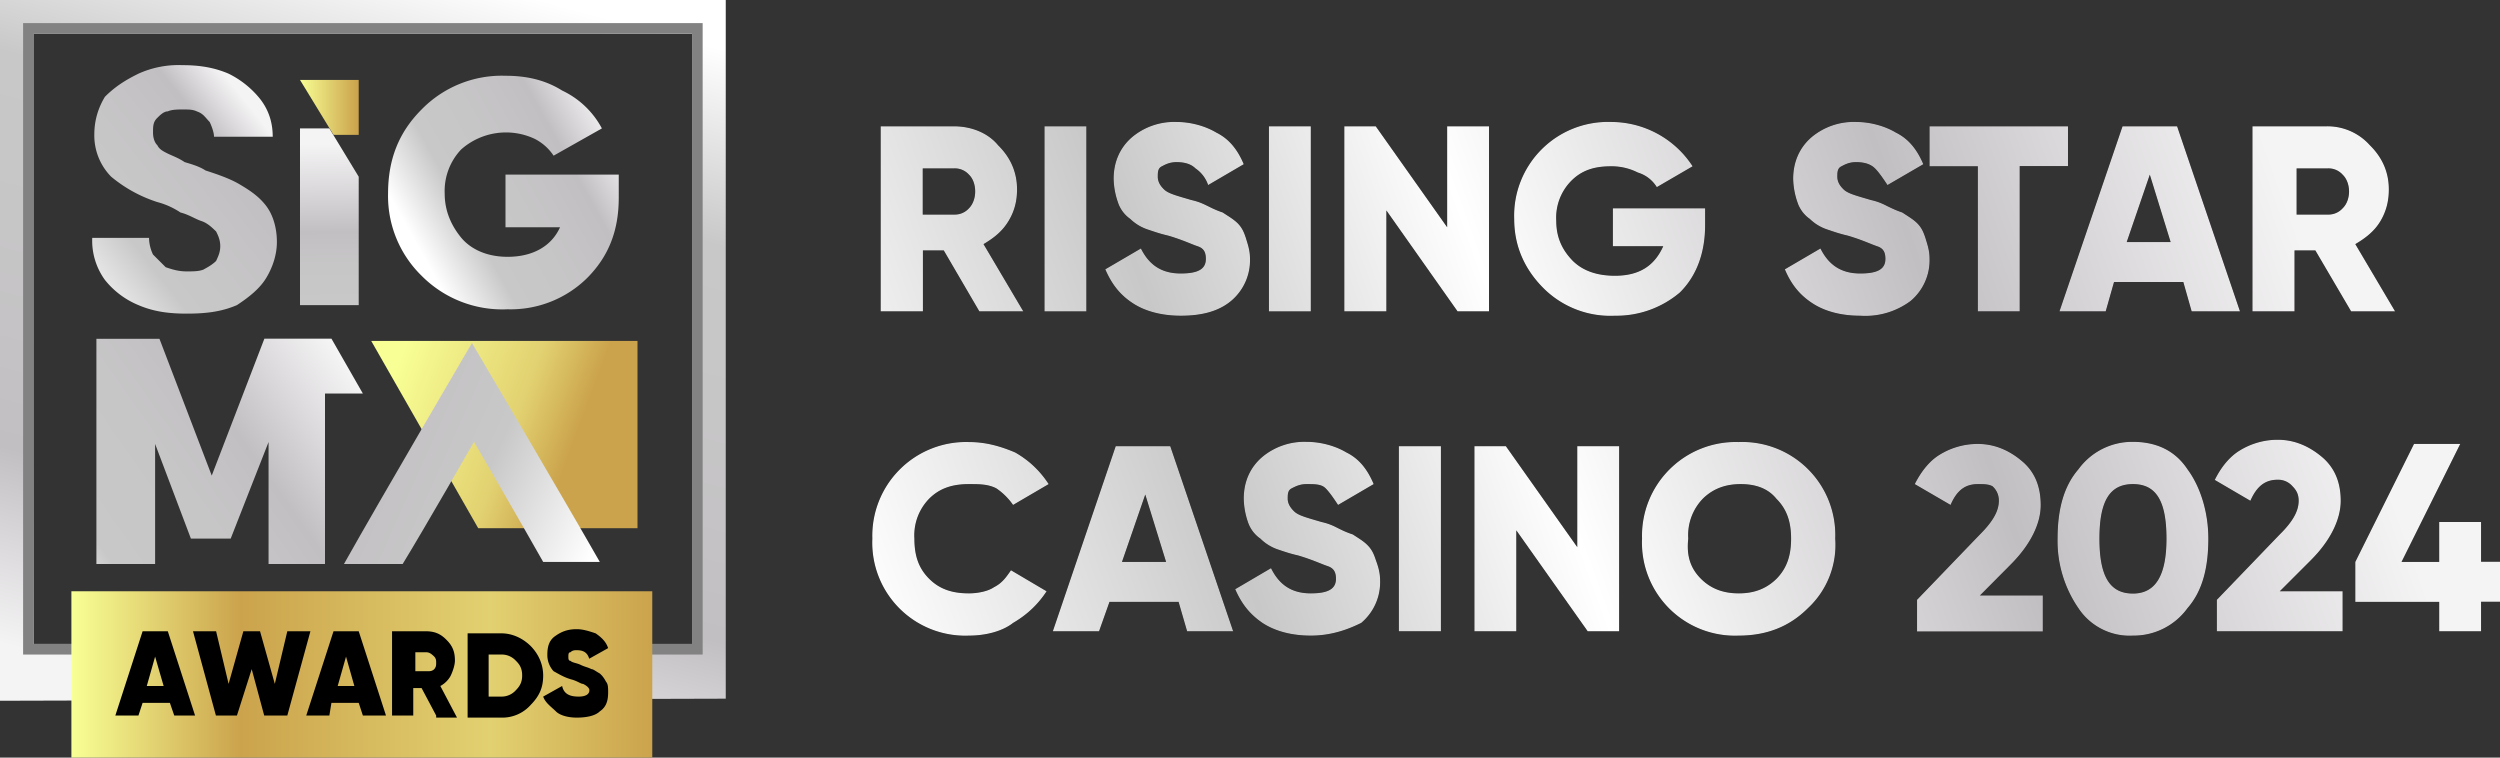
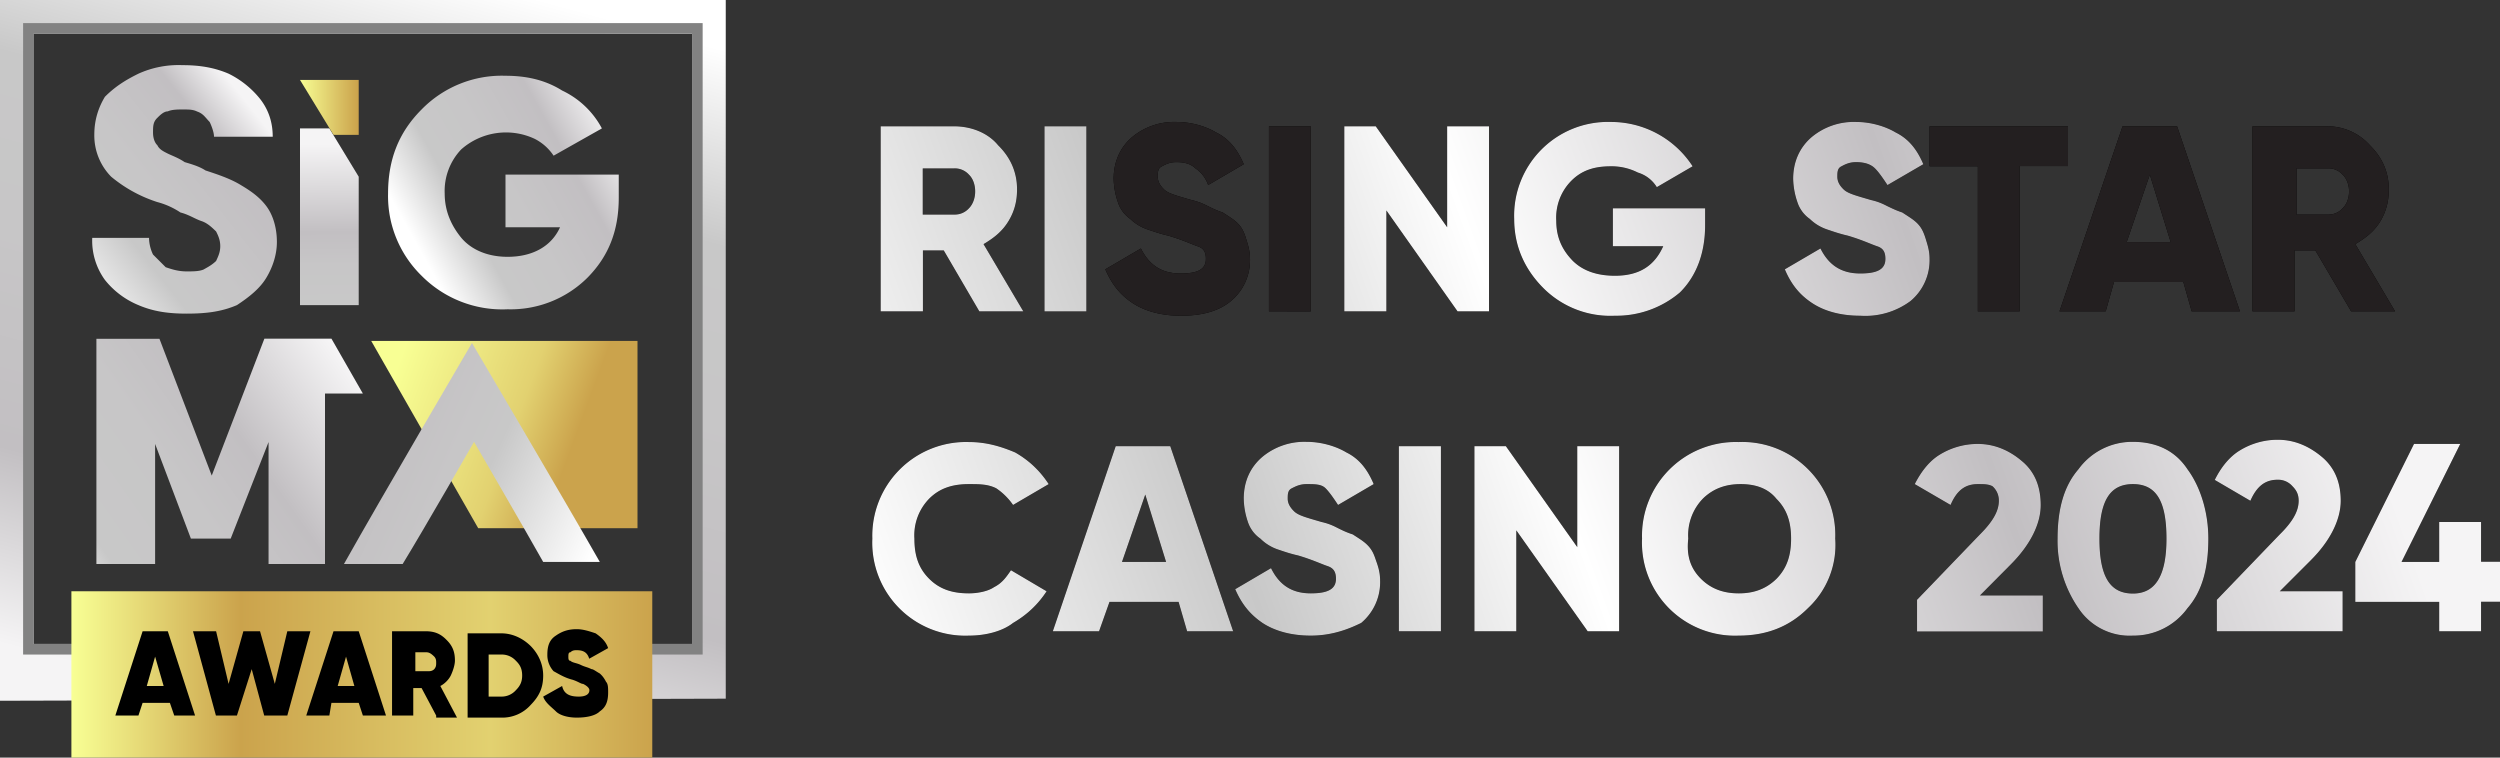
<svg xmlns="http://www.w3.org/2000/svg" viewBox="0 0 132 40" fill="none">
  <rect x="0" y="0" width="132" height="40" fill="#333333" stroke="none" />
  <g clip-path="url(#a)">
    <path d="m19.6 18 5.65 9.89h8.41V18H19.6Z" fill="url(#b)" />
    <path d="M38.32 36.89 0 37V0h38.32v36.89ZM1.77 34h34.77V1.78H1.77V34Z" fill="url(#c)" />
    <path d="M9.86 16.56c-1 0-1.78-.12-2.55-.45a4.4 4.4 0 0 1-1.77-1.33 3.53 3.53 0 0 1-.67-2.22h3c0 .33.1.66.21.88l.67.67c.33.11.66.22 1.1.22.34 0 .67 0 .9-.1.21-.12.43-.23.66-.45.1-.22.22-.45.22-.78s-.11-.56-.22-.78c-.23-.22-.45-.44-.78-.55-.33-.11-.66-.34-1.1-.45a4.09 4.09 0 0 0-1.22-.55 7.3 7.3 0 0 1-2.44-1.34 3.1 3.1 0 0 1-.89-2.22c0-.78.22-1.44.56-2 .55-.55 1.1-.89 1.77-1.22a5.12 5.12 0 0 1 2.32-.45c.89 0 1.67.12 2.44.45a4.9 4.9 0 0 1 1.66 1.33c.44.56.67 1.22.67 2h-3.1c0-.22-.12-.55-.23-.78-.22-.22-.33-.44-.66-.55-.22-.11-.44-.11-.78-.11-.22 0-.55 0-.77.1-.22 0-.44.23-.55.34-.23.22-.23.45-.23.78s.11.56.23.67c.1.22.33.33.55.44.22.11.55.22.89.45.33.1.77.22 1.1.44.67.22 1.33.44 1.88.78.56.33 1 .66 1.33 1.1.34.45.56 1.12.56 1.9 0 .66-.22 1.33-.56 1.89-.33.55-.88 1-1.55 1.44-.77.33-1.55.45-2.65.45Z" fill="url(#d)" />
    <path d="M32.67 9.22v1.22c0 1.78-.56 3.12-1.66 4.23a5.75 5.75 0 0 1-4.21 1.66 6 6 0 0 1-4.54-1.77 5.88 5.88 0 0 1-1.77-4.34c0-1.78.55-3.22 1.77-4.44A5.92 5.92 0 0 1 26.69 4c1.1 0 2.1.22 2.99.78a4.6 4.6 0 0 1 2.1 2l-2.55 1.44a2.62 2.62 0 0 0-1-.89 3.57 3.57 0 0 0-3.88.56 3.19 3.19 0 0 0-.87 2.33c0 .9.33 1.67.88 2.34.56.66 1.44 1 2.44 1 1.33 0 2.32-.56 2.77-1.56h-2.88V9.22h5.98Z" fill="url(#e)" />
    <path d="M15.84 6.78h1.55l1.55 2.55v6.78h-3.1V6.78Z" fill="url(#f)" />
    <path d="m19.16 20.78-1.66-2.9h-3.54l-2.78 7.23-2.76-7.22H5.09v11.89h3.1v-6.34l1.89 5h2.1l2-5.1v6.44h2.98v-9h2Z" fill="url(#g)" />
    <path d="m15.84 4.22 1.77 2.9h1.33v-2.9h-3.1Z" fill="url(#h)" />
    <path d="M37.1 34.56H1.22V1.22H37.1v33.34ZM1.77 34h34.77V1.78H1.77V34Z" fill="#828282" />
    <path d="M34.44 31.22H3.77V40h30.67v-8.78Z" fill="url(#i)" />
    <path d="M31.67 29.67h-2.99c-1-1.78-3.65-6.34-3.65-6.34s-2.55 4.45-3.77 6.45h-3.1c2-3.56 6.76-11.67 6.76-11.67s4.98 8.45 6.75 11.56Z" fill="url(#j)" />
    <path d="m9.2 37.78-.23-.67H7.53l-.22.67H6.09l1.44-4.45h1.33l1.44 4.45H9.2Zm-1.45-1.56h.89l-.45-1.55-.44 1.55Zm3.65 1.56-1.21-4.45h1.22l.66 2.78.78-2.78h.88l.78 2.78.66-2.78h1.22l-1.22 4.45h-1.22l-.66-2.45-.78 2.45h-1.1Zm7.76 0-.22-.67H17.5l-.11.67h-1.22l1.44-4.45h1.33l1.44 4.45h-1.22Zm-1.33-1.56h.88l-.44-1.55-.44 1.55Zm5.2 1.56-.77-1.45h-.44v1.45H20.7v-4.45h1.77c.44 0 .77.11 1.1.45.34.33.45.66.45 1.1 0 .23-.11.56-.22.79-.11.22-.33.44-.55.55l.88 1.67h-1.1v-.11Zm-1.1-3.34v1h.66c.11 0 .22 0 .33-.1.11-.12.11-.23.11-.34 0-.11 0-.22-.1-.33-.23-.23-.34-.23-.45-.23h-.55Zm4.54-1c.55 0 1.1.23 1.55.67.44.45.66 1 .66 1.56 0 .66-.22 1.1-.66 1.55a2 2 0 0 1-1.55.67h-1.78v-4.45h1.78Zm0 3.34a1 1 0 0 0 .77-.34c.22-.22.33-.44.33-.77 0-.34-.1-.56-.33-.78a1 1 0 0 0-.77-.33h-.67v2.22h.67Zm3.98 1.11c-.44 0-.88-.11-1.1-.33-.23-.23-.56-.45-.67-.78l1-.56c.1.45.44.56.88.56.34 0 .56-.11.56-.34 0-.1-.11-.22-.33-.33-.12 0-.23-.11-.56-.22-.44-.11-.77-.33-1-.45a1.26 1.26 0 0 1-.33-.88c0-.45.11-.78.45-1 .33-.23.66-.34 1.1-.34.34 0 .67.11 1 .22.33.23.55.45.66.78l-1 .56c-.1-.34-.32-.45-.66-.45-.1 0-.22 0-.33.11-.11 0-.11.12-.11.23 0 .1 0 .22.11.22.11.11.33.11.55.22.23.11.34.11.56.22.1 0 .22.11.44.23.11.1.22.22.33.44.11.11.11.33.11.56 0 .44-.1.77-.44 1-.22.22-.66.33-1.22.33Zm21.26-21.45-1.88-3.22h-1.1v3.22H46.5V6.67h3.88c.88 0 1.77.33 2.32 1 .67.66 1 1.44 1 2.33 0 .56-.11 1.11-.45 1.67-.33.55-.77.89-1.32 1.22l2.1 3.55H51.7Zm-2.99-7.66v2.55h1.67a1 1 0 0 0 .77-.33c.22-.22.33-.56.33-.89 0-.33-.1-.67-.33-.89a1 1 0 0 0-.77-.33h-1.67v-.11Zm6.43-2.11h2.21v9.77h-2.21V6.67Zm7.2 10c-1 0-1.89-.23-2.55-.67-.67-.44-1.1-1-1.44-1.78l1.88-1.1c.44.88 1.1 1.32 2.1 1.32.9 0 1.33-.22 1.33-.77 0-.34-.1-.56-.44-.67-.33-.11-.77-.33-1.55-.56-.44-.1-.77-.22-1.1-.33a2.4 2.4 0 0 1-.9-.55 1.73 1.73 0 0 1-.66-.9 4 4 0 0 1-.22-1.22c0-.88.33-1.66 1-2.22a3.47 3.47 0 0 1 2.32-.78c.78 0 1.55.23 2.1.56.67.33 1.12.89 1.45 1.67l-1.88 1.1a1.73 1.73 0 0 0-.67-.88c-.22-.22-.55-.33-1-.33-.33 0-.55.1-.77.22-.22.1-.22.33-.22.55 0 .23.1.45.33.67.22.22.66.33 1.44.56.44.1.66.22.89.33.22.11.44.22.77.33.33.22.55.34.78.56.22.22.33.44.44.78.1.33.22.66.22 1.1a2.8 2.8 0 0 1-1 2.23c-.66.55-1.55.78-2.65.78Zm4.65-10h2.21v9.77H67V6.67Zm9.4 0h2.22v9.77h-1.66l-3.76-5.33v5.33h-2.22V6.67h1.66L76.41 12V6.67ZM90.03 11v.89c0 1.44-.44 2.67-1.33 3.55a5.18 5.18 0 0 1-3.43 1.23 5 5 0 0 1-3.77-1.45c-1-1-1.55-2.22-1.55-3.66a4.95 4.95 0 0 1 5.1-5.12 5.13 5.13 0 0 1 4.32 2.34l-1.89 1.1a1.77 1.77 0 0 0-1-.77 3.06 3.06 0 0 0-1.43-.33c-.89 0-1.55.22-2.1.78a2.77 2.77 0 0 0-.78 2.1c0 .9.33 1.56.88 2.12.56.55 1.33.78 2.22.78 1.33 0 2.1-.56 2.55-1.56h-2.66v-2h4.87Zm8.19 5.67c-1 0-1.88-.23-2.54-.67-.67-.44-1.11-1-1.44-1.78l1.88-1.1c.44.88 1.1 1.32 2.1 1.32.9 0 1.33-.22 1.33-.77 0-.34-.1-.56-.44-.67-.33-.11-.77-.33-1.55-.56-.44-.1-.77-.22-1.1-.33a2.4 2.4 0 0 1-.9-.55 1.73 1.73 0 0 1-.66-.9 4 4 0 0 1-.22-1.22c0-.88.33-1.66 1-2.22A3.47 3.47 0 0 1 98 6.44c.78 0 1.55.23 2.1.56.67.33 1.12.89 1.45 1.67l-1.89 1.1c-.22-.33-.44-.66-.66-.88-.22-.22-.55-.33-1-.33-.33 0-.55.1-.77.22-.22.1-.22.33-.22.55 0 .23.1.45.33.67.22.22.66.33 1.44.56.44.1.66.22.88.33.23.11.45.22.78.33.33.22.55.34.78.56.22.22.33.44.44.78.1.33.22.66.22 1.1a2.8 2.8 0 0 1-1 2.23 4 4 0 0 1-2.66.78Zm10.97-10v2.1h-2.55v7.67h-2.21V8.78h-2.55V6.67h7.3Zm6.53 9.77-.44-1.55h-3.66l-.44 1.55h-2.44l3.33-9.77h2.88l3.32 9.77h-2.55Zm-3.43-3.66h2.32l-1.1-3.56-1.22 3.56Zm11.85 3.66-1.89-3.22h-1.1v3.22h-2.22V6.67h3.88a3 3 0 0 1 2.32 1c.67.66 1 1.44 1 2.33 0 .56-.11 1.11-.44 1.67-.33.55-.78.89-1.33 1.22l2.1 3.55h-2.32Zm-2.88-7.66v2.55h1.66a1 1 0 0 0 .77-.33c.23-.22.34-.56.34-.89 0-.33-.11-.67-.34-.89a1 1 0 0 0-.77-.33h-1.66v-.11Zm-70.1 24.78a4.91 4.91 0 0 1-5.1-5.12 4.95 4.95 0 0 1 5.1-5.1c.89 0 1.66.22 2.44.55.77.44 1.33 1 1.77 1.67l-1.88 1.1a3.38 3.38 0 0 0-.89-.88c-.44-.22-.89-.22-1.44-.22-.88 0-1.55.22-2.1.77a2.77 2.77 0 0 0-.78 2.11c0 .9.22 1.56.78 2.12.55.55 1.22.77 2.1.77.44 0 1-.1 1.33-.33.44-.22.66-.56.89-.89l1.88 1.11c-.44.67-1 1.22-1.77 1.67-.56.44-1.44.67-2.33.67Zm11.52-.23-.45-1.55h-3.65l-.55 1.55h-2.44l3.32-9.77h2.88l3.32 9.77h-2.43Zm-3.44-3.66h2.33l-1.1-3.56-1.23 3.56Zm9.97 3.89c-1 0-1.88-.23-2.55-.67-.66-.45-1.1-1-1.44-1.78L67.11 30c.44.89 1.1 1.33 2.1 1.33.89 0 1.33-.22 1.33-.77 0-.34-.11-.56-.44-.67-.33-.11-.78-.33-1.55-.56-.45-.1-.78-.22-1.11-.33a2.41 2.41 0 0 1-.89-.56 1.73 1.73 0 0 1-.66-.88 4 4 0 0 1-.22-1.23c0-.89.33-1.66 1-2.22a3.47 3.47 0 0 1 2.32-.78c.78 0 1.55.23 2.1.56.67.33 1.11.89 1.44 1.67l-1.88 1.1c-.22-.33-.44-.66-.66-.88-.22-.22-.56-.22-1-.22-.33 0-.55.1-.78.22-.22.1-.22.33-.22.55 0 .23.11.45.34.67.22.22.66.33 1.44.56.44.1.66.22.88.33.22.11.44.22.78.33.33.22.55.34.77.56.22.22.33.44.44.78.12.33.23.66.23 1.1a2.8 2.8 0 0 1-1 2.23c-.67.33-1.55.67-2.66.67Zm4.65-10h2.22v9.77h-2.22v-9.77Zm9.42 0h2.21v9.77h-1.66L80.06 28v5.33h-2.21v-9.77h1.66l3.77 5.33v-5.33Zm12.18 8.55c-1 1-2.22 1.45-3.66 1.45a4.91 4.91 0 0 1-5.1-5.12 4.95 4.95 0 0 1 5.1-5.1 4.91 4.91 0 0 1 5.1 5.1 4.56 4.56 0 0 1-1.44 3.67Zm-5.65-1.55c.55.55 1.22.77 2 .77.77 0 1.43-.22 1.99-.77.55-.56.77-1.23.77-2.12 0-.88-.22-1.55-.77-2.1-.45-.56-1.11-.78-1.89-.78-.77 0-1.44.22-2 .77a2.77 2.77 0 0 0-.77 2.11c-.1.9.11 1.56.67 2.12Zm11.41 2.77v-1.66l3.32-3.45c.66-.66 1-1.22 1-1.78a1 1 0 0 0-.34-.77c-.22-.11-.44-.11-.77-.11-.67 0-1.11.33-1.44 1.1l-1.89-1.1c.34-.67.78-1.23 1.33-1.56a3.82 3.82 0 0 1 2-.56c.88 0 1.66.34 2.32.9.67.55 1 1.33 1 2.33s-.56 2.1-1.55 3.1l-1.66 1.67h3.32v1.9h-6.64Zm14.28-1.22a3.51 3.51 0 0 1-2.88 1.45 3.24 3.24 0 0 1-2.88-1.45 6.26 6.26 0 0 1-1.1-3.67c0-1.55.33-2.77 1.1-3.66a3.51 3.51 0 0 1 2.88-1.45c1.22 0 2.22.45 2.88 1.45.66.89 1.1 2.22 1.1 3.66 0 1.56-.32 2.78-1.1 3.67Zm-4.65-3.67c0 2 .55 2.9 1.77 2.9s1.77-1 1.77-2.9c0-2-.55-2.88-1.77-2.88s-1.77.88-1.77 2.88Zm6.2 4.89v-1.66l3.32-3.45c.67-.66 1-1.22 1-1.78 0-.33-.11-.55-.33-.77a1 1 0 0 0-.78-.34c-.66 0-1.1.34-1.44 1.11l-1.88-1.1c.33-.67.78-1.23 1.33-1.56a3.81 3.81 0 0 1 2-.56c.88 0 1.65.34 2.32.9.66.55 1 1.32 1 2.32 0 1-.56 2.12-1.56 3.12l-1.66 1.66h3.32v2.11h-6.64ZM132 29.67v2.1h-1v1.56h-2.21v-1.55h-4.43v-2.11l3.1-6.23h2.44l-3.1 6.23h1.99v-2.11H131v2.1h1Z" fill="#000" />
    <path d="m51.71 16.44-1.88-3.22h-1.1v3.22H46.5V6.67h3.88c.88 0 1.77.33 2.32 1 .67.66 1 1.44 1 2.33 0 .56-.11 1.11-.45 1.67-.33.55-.77.89-1.32 1.22l2.1 3.55H51.7Zm-2.99-7.66v2.55h1.67a1 1 0 0 0 .77-.33c.22-.22.33-.56.33-.89 0-.33-.1-.67-.33-.89a1 1 0 0 0-.77-.33h-1.67v-.11Zm6.43-2.11h2.21v9.77h-2.21V6.67Zm7.2 10c-1 0-1.89-.23-2.55-.67-.67-.44-1.1-1-1.44-1.78l1.88-1.1c.44.88 1.1 1.32 2.1 1.32.9 0 1.33-.22 1.33-.77 0-.34-.1-.56-.44-.67-.33-.11-.77-.33-1.55-.56-.44-.1-.77-.22-1.1-.33a2.4 2.4 0 0 1-.9-.55 1.73 1.73 0 0 1-.66-.9 4 4 0 0 1-.22-1.22c0-.88.33-1.66 1-2.22a3.47 3.47 0 0 1 2.32-.78c.78 0 1.55.23 2.1.56.67.33 1.12.89 1.45 1.67l-1.88 1.1a1.73 1.73 0 0 0-.67-.88c-.22-.22-.55-.33-1-.33-.33 0-.55.1-.77.22-.22.1-.22.33-.22.55 0 .23.1.45.33.67.22.22.66.33 1.44.56.44.1.66.22.89.33.22.11.44.22.77.33.33.22.55.34.78.56.22.22.33.44.44.78.1.33.22.66.22 1.1a2.8 2.8 0 0 1-1 2.23c-.66.55-1.55.78-2.65.78Zm4.65-10h2.21v9.77H67V6.67Zm9.4 0h2.22v9.77h-1.66l-3.76-5.33v5.33h-2.22V6.67h1.66L76.41 12V6.67ZM90.03 11v.89c0 1.44-.44 2.67-1.33 3.55a5.18 5.18 0 0 1-3.43 1.23 5 5 0 0 1-3.77-1.45c-1-1-1.55-2.22-1.55-3.66a4.95 4.95 0 0 1 5.1-5.12 5.13 5.13 0 0 1 4.32 2.34l-1.89 1.1a1.77 1.77 0 0 0-1-.77 3.06 3.06 0 0 0-1.43-.33c-.89 0-1.55.22-2.1.78a2.77 2.77 0 0 0-.78 2.1c0 .9.33 1.56.88 2.12.56.55 1.33.78 2.22.78 1.33 0 2.1-.56 2.55-1.56h-2.66v-2h4.87Zm8.19 5.67c-1 0-1.88-.23-2.54-.67-.67-.44-1.11-1-1.44-1.78l1.88-1.1c.44.88 1.1 1.32 2.1 1.32.9 0 1.33-.22 1.33-.77 0-.34-.1-.56-.44-.67-.33-.11-.77-.33-1.55-.56-.44-.1-.77-.22-1.1-.33a2.4 2.4 0 0 1-.9-.55 1.73 1.73 0 0 1-.66-.9 4 4 0 0 1-.22-1.22c0-.88.33-1.66 1-2.22A3.47 3.47 0 0 1 98 6.44c.78 0 1.55.23 2.1.56.67.33 1.12.89 1.45 1.67l-1.89 1.1c-.22-.33-.44-.66-.66-.88-.22-.22-.55-.33-1-.33-.33 0-.55.1-.77.22-.22.1-.22.33-.22.55 0 .23.1.45.33.67.22.22.66.33 1.44.56.44.1.66.22.88.33.23.11.45.22.78.33.33.22.55.34.78.56.22.22.33.44.44.78.1.33.22.66.22 1.1a2.8 2.8 0 0 1-1 2.23 4 4 0 0 1-2.66.78Zm10.97-10v2.1h-2.55v7.67h-2.21V8.78h-2.55V6.67h7.3Zm6.53 9.77-.44-1.55h-3.66l-.44 1.55h-2.44l3.33-9.77h2.88l3.32 9.77h-2.55Zm-3.43-3.66h2.32l-1.1-3.56-1.22 3.56Zm11.85 3.66-1.89-3.22h-1.1v3.22h-2.22V6.67h3.88a3 3 0 0 1 2.32 1c.67.66 1 1.44 1 2.33 0 .56-.11 1.11-.44 1.67-.33.55-.78.89-1.33 1.22l2.1 3.55h-2.32Zm-2.88-7.66v2.55h1.66a1 1 0 0 0 .77-.33c.23-.22.34-.56.34-.89 0-.33-.11-.67-.34-.89a1 1 0 0 0-.77-.33h-1.66v-.11Zm-70.1 24.78a4.91 4.91 0 0 1-5.1-5.12 4.95 4.95 0 0 1 5.1-5.1c.89 0 1.66.22 2.44.55.77.44 1.33 1 1.77 1.67l-1.88 1.1a3.38 3.38 0 0 0-.89-.88c-.44-.22-.89-.22-1.44-.22-.88 0-1.55.22-2.1.77a2.77 2.77 0 0 0-.78 2.11c0 .9.22 1.56.78 2.12.55.55 1.22.77 2.1.77.44 0 1-.1 1.33-.33.44-.22.66-.56.89-.89l1.88 1.11c-.44.67-1 1.22-1.77 1.67-.56.44-1.44.67-2.33.67Zm11.52-.23-.45-1.55h-3.65l-.55 1.55h-2.44l3.32-9.77h2.88l3.32 9.77h-2.43Zm-3.44-3.66h2.33l-1.1-3.56-1.23 3.56Zm9.97 3.89c-1 0-1.88-.23-2.55-.67-.66-.45-1.1-1-1.44-1.78L67.11 30c.44.89 1.1 1.33 2.1 1.33.89 0 1.33-.22 1.33-.77 0-.34-.11-.56-.44-.67-.33-.11-.78-.33-1.55-.56-.45-.1-.78-.22-1.11-.33a2.41 2.41 0 0 1-.89-.56 1.73 1.73 0 0 1-.66-.88 4 4 0 0 1-.22-1.23c0-.89.33-1.66 1-2.22a3.47 3.47 0 0 1 2.32-.78c.78 0 1.55.23 2.1.56.67.33 1.11.89 1.44 1.67l-1.88 1.1c-.22-.33-.44-.66-.66-.88-.22-.22-.56-.22-1-.22-.33 0-.55.1-.78.22-.22.1-.22.33-.22.55 0 .23.11.45.34.67.22.22.66.33 1.44.56.44.1.66.22.88.33.22.11.44.22.78.33.33.22.55.34.77.56.22.22.33.44.44.78.12.33.23.66.23 1.1a2.8 2.8 0 0 1-1 2.23c-.67.33-1.55.67-2.66.67Zm4.65-10h2.22v9.77h-2.22v-9.77Zm9.42 0h2.21v9.77h-1.66L80.06 28v5.33h-2.21v-9.77h1.66l3.77 5.33v-5.33Zm12.18 8.55c-1 1-2.22 1.45-3.66 1.45a4.91 4.91 0 0 1-5.1-5.12 4.95 4.95 0 0 1 5.1-5.1 4.91 4.91 0 0 1 5.1 5.1 4.56 4.56 0 0 1-1.44 3.67Zm-5.65-1.55c.55.55 1.22.77 2 .77.77 0 1.43-.22 1.99-.77.55-.56.77-1.23.77-2.12 0-.88-.22-1.55-.77-2.1-.45-.56-1.11-.78-1.89-.78-.77 0-1.44.22-2 .77a2.77 2.77 0 0 0-.77 2.11c-.1.9.11 1.56.67 2.12Zm11.41 2.77v-1.66l3.32-3.45c.66-.66 1-1.22 1-1.78a1 1 0 0 0-.34-.77c-.22-.11-.44-.11-.77-.11-.67 0-1.11.33-1.44 1.1l-1.89-1.1c.34-.67.78-1.23 1.33-1.56a3.82 3.82 0 0 1 2-.56c.88 0 1.66.34 2.32.9.67.55 1 1.33 1 2.33s-.56 2.1-1.55 3.1l-1.66 1.67h3.32v1.9h-6.64Zm14.28-1.22a3.51 3.51 0 0 1-2.88 1.45 3.24 3.24 0 0 1-2.88-1.45 6.26 6.26 0 0 1-1.1-3.67c0-1.55.33-2.77 1.1-3.66a3.51 3.51 0 0 1 2.88-1.45c1.22 0 2.22.45 2.88 1.45.66.89 1.1 2.22 1.1 3.66 0 1.56-.32 2.78-1.1 3.67Zm-4.65-3.67c0 2 .55 2.9 1.77 2.9s1.77-1 1.77-2.9c0-2-.55-2.88-1.77-2.88s-1.77.88-1.77 2.88Zm6.2 4.89v-1.66l3.32-3.45c.67-.66 1-1.22 1-1.78 0-.33-.11-.55-.33-.77a1 1 0 0 0-.78-.34c-.66 0-1.1.34-1.44 1.11l-1.88-1.1c.33-.67.78-1.23 1.33-1.56a3.81 3.81 0 0 1 2-.56c.88 0 1.65.34 2.32.9.66.55 1 1.32 1 2.32 0 1-.56 2.12-1.56 3.12l-1.66 1.66h3.32v2.11h-6.64ZM132 29.67v2.1h-1v1.56h-2.21v-1.55h-4.43v-2.11l3.1-6.23h2.44l-3.1 6.23h1.99v-2.11H131v2.1h1Z" fill="#231F20" />
    <path d="m51.71 16.44-1.88-3.22h-1.1v3.22H46.5V6.67h3.88c.88 0 1.77.33 2.32 1 .67.66 1 1.44 1 2.33 0 .56-.11 1.11-.45 1.67-.33.55-.77.89-1.32 1.22l2.1 3.55H51.7Zm-2.99-7.66v2.55h1.67a1 1 0 0 0 .77-.33c.22-.22.33-.56.33-.89 0-.33-.1-.67-.33-.89a1 1 0 0 0-.77-.33h-1.67v-.11Z" fill="url(#k)" />
-     <path d="M55.15 6.67h2.21v9.77h-2.21V6.67Z" fill="url(#l)" />
-     <path d="M62.35 16.67c-1 0-1.89-.23-2.55-.67-.67-.44-1.1-1-1.44-1.78l1.88-1.1c.44.88 1.1 1.32 2.1 1.32.9 0 1.33-.22 1.33-.77 0-.34-.1-.56-.44-.67-.33-.11-.77-.33-1.55-.56-.44-.1-.77-.22-1.1-.33a2.4 2.4 0 0 1-.9-.55 1.73 1.73 0 0 1-.66-.9 4 4 0 0 1-.22-1.22c0-.88.33-1.66 1-2.22a3.47 3.47 0 0 1 2.32-.78c.78 0 1.55.23 2.1.56.67.33 1.12.89 1.45 1.67l-1.88 1.1a1.73 1.73 0 0 0-.67-.88c-.22-.22-.55-.33-1-.33-.33 0-.55.1-.77.22-.22.1-.22.33-.22.55 0 .23.1.45.33.67.22.22.66.33 1.44.56.44.1.66.22.89.33.22.11.44.22.77.33.33.22.55.34.78.56.22.22.33.44.44.78.1.33.22.66.22 1.1a2.8 2.8 0 0 1-1 2.23c-.66.55-1.55.78-2.65.78Z" fill="url(#m)" />
-     <path d="M67 6.67h2.21v9.77H67V6.67Z" fill="url(#n)" />
+     <path d="M55.15 6.67h2.21v9.77h-2.21Z" fill="url(#l)" />
    <path d="M76.4 6.67h2.22v9.77h-1.66l-3.76-5.33v5.33h-2.22V6.67h1.66L76.41 12V6.67Z" fill="url(#o)" />
    <path d="M90.03 11v.89c0 1.44-.44 2.67-1.33 3.55a5.18 5.18 0 0 1-3.43 1.23 5 5 0 0 1-3.77-1.45c-1-1-1.55-2.22-1.55-3.66a4.95 4.95 0 0 1 5.1-5.12 5.13 5.13 0 0 1 4.32 2.34l-1.89 1.1a1.77 1.77 0 0 0-1-.77 3.06 3.06 0 0 0-1.43-.33c-.89 0-1.55.22-2.1.78a2.77 2.77 0 0 0-.78 2.1c0 .9.33 1.56.88 2.12.56.55 1.33.78 2.22.78 1.33 0 2.1-.56 2.55-1.56h-2.66v-2h4.87Z" fill="url(#p)" />
    <path d="M98.22 16.67c-1 0-1.88-.23-2.54-.67-.67-.44-1.11-1-1.44-1.78l1.88-1.1c.44.88 1.1 1.32 2.1 1.32.9 0 1.33-.22 1.33-.77 0-.34-.1-.56-.44-.67-.33-.11-.77-.33-1.55-.56-.44-.1-.77-.22-1.1-.33a2.4 2.4 0 0 1-.9-.55 1.73 1.73 0 0 1-.66-.9 4 4 0 0 1-.22-1.22c0-.88.33-1.66 1-2.22A3.47 3.47 0 0 1 98 6.44c.78 0 1.55.23 2.1.56.67.33 1.12.89 1.45 1.67l-1.89 1.1c-.22-.33-.44-.66-.66-.88-.22-.22-.55-.33-1-.33-.33 0-.55.1-.77.22-.22.1-.22.33-.22.55 0 .23.1.45.33.67.22.22.66.33 1.44.56.44.1.66.22.88.33.23.11.45.22.78.33.33.22.55.34.78.56.22.22.33.44.44.78.1.33.22.66.22 1.1a2.8 2.8 0 0 1-1 2.23 4 4 0 0 1-2.66.78Z" fill="url(#q)" />
-     <path d="M109.19 6.67v2.1h-2.55v7.67h-2.21V8.78h-2.55V6.67h7.3Z" fill="url(#r)" />
-     <path d="m115.72 16.44-.44-1.55h-3.66l-.44 1.55h-2.44l3.33-9.77h2.88l3.32 9.77h-2.55Zm-3.43-3.66h2.32l-1.1-3.56-1.22 3.56Z" fill="url(#s)" />
-     <path d="m124.14 16.44-1.89-3.22h-1.1v3.22h-2.22V6.67h3.88a3 3 0 0 1 2.32 1c.67.66 1 1.44 1 2.33 0 .56-.11 1.11-.44 1.67-.33.55-.78.89-1.33 1.22l2.1 3.55h-2.32Zm-2.88-7.66v2.55h1.66a1 1 0 0 0 .77-.33c.23-.22.34-.56.34-.89 0-.33-.11-.67-.34-.89a1 1 0 0 0-.77-.33h-1.66v-.11Z" fill="url(#t)" />
    <path d="M51.16 33.56a4.91 4.91 0 0 1-5.1-5.12 4.95 4.95 0 0 1 5.1-5.1c.89 0 1.66.22 2.44.55.77.44 1.33 1 1.77 1.67l-1.88 1.1a3.38 3.38 0 0 0-.89-.88c-.44-.22-.89-.22-1.44-.22-.88 0-1.55.22-2.1.77a2.77 2.77 0 0 0-.78 2.11c0 .9.22 1.56.78 2.12.55.55 1.22.77 2.1.77.44 0 1-.1 1.33-.33.44-.22.66-.56.89-.89l1.88 1.11c-.44.67-1 1.22-1.77 1.67-.56.44-1.44.67-2.33.67Z" fill="url(#u)" />
    <path d="m62.68 33.33-.45-1.55h-3.65l-.55 1.55h-2.44l3.32-9.77h2.88l3.32 9.77h-2.43Zm-3.44-3.66h2.33l-1.1-3.56-1.23 3.56Z" fill="url(#v)" />
    <path d="M69.21 33.56c-1 0-1.88-.23-2.55-.67-.66-.45-1.1-1-1.44-1.78L67.11 30c.44.89 1.1 1.33 2.1 1.33.89 0 1.33-.22 1.33-.77 0-.34-.11-.56-.44-.67-.33-.11-.78-.33-1.55-.56-.45-.1-.78-.22-1.11-.33a2.41 2.41 0 0 1-.89-.56 1.73 1.73 0 0 1-.66-.88 4 4 0 0 1-.22-1.23c0-.89.33-1.66 1-2.22a3.47 3.47 0 0 1 2.32-.78c.78 0 1.55.23 2.1.56.67.33 1.11.89 1.44 1.67l-1.88 1.1c-.22-.33-.44-.66-.66-.88-.22-.22-.56-.22-1-.22-.33 0-.55.1-.78.22-.22.1-.22.33-.22.55 0 .23.11.45.34.67.22.22.66.33 1.44.56.44.1.66.22.88.33.22.11.44.22.78.33.33.22.55.34.77.56.22.22.33.44.44.78.12.33.23.66.23 1.1a2.8 2.8 0 0 1-1 2.23c-.67.33-1.55.67-2.66.67Z" fill="url(#w)" />
    <path d="M73.86 23.56h2.22v9.77h-2.22v-9.77Z" fill="url(#x)" />
    <path d="M83.28 23.56h2.21v9.77h-1.66L80.06 28v5.33h-2.21v-9.77h1.66l3.77 5.33v-5.33Z" fill="url(#y)" />
    <path d="M95.46 32.11c-1 1-2.22 1.45-3.66 1.45a4.91 4.91 0 0 1-5.1-5.12 4.95 4.95 0 0 1 5.1-5.1 4.91 4.91 0 0 1 5.1 5.1 4.56 4.56 0 0 1-1.44 3.67Zm-5.65-1.55c.55.55 1.22.77 2 .77.77 0 1.43-.22 1.99-.77.55-.56.77-1.23.77-2.12 0-.88-.22-1.55-.77-2.1-.45-.56-1.11-.78-1.89-.78-.77 0-1.44.22-2 .77a2.77 2.77 0 0 0-.77 2.11c-.1.9.11 1.56.67 2.12Z" fill="url(#z)" />
    <path d="M101.22 33.33v-1.66l3.32-3.45c.66-.66 1-1.22 1-1.78a1 1 0 0 0-.34-.77c-.22-.11-.44-.11-.77-.11-.67 0-1.11.33-1.44 1.1l-1.89-1.1c.34-.67.78-1.23 1.33-1.56a3.82 3.82 0 0 1 2-.56c.88 0 1.66.34 2.32.9.67.55 1 1.33 1 2.33s-.56 2.1-1.55 3.1l-1.66 1.67h3.32v1.9h-6.64Z" fill="url(#A)" />
    <path d="M115.5 32.11a3.51 3.51 0 0 1-2.88 1.45 3.24 3.24 0 0 1-2.88-1.45 6.26 6.26 0 0 1-1.1-3.67c0-1.55.33-2.77 1.1-3.66a3.51 3.51 0 0 1 2.88-1.45c1.22 0 2.22.45 2.88 1.45.66.89 1.1 2.22 1.1 3.66 0 1.56-.32 2.78-1.1 3.67Zm-4.65-3.67c0 2 .55 2.9 1.77 2.9s1.77-1 1.77-2.9c0-2-.55-2.88-1.77-2.88s-1.77.88-1.77 2.88Z" fill="url(#B)" />
    <path d="M117.05 33.33v-1.66l3.32-3.45c.67-.66 1-1.22 1-1.78 0-.33-.11-.55-.33-.77a1 1 0 0 0-.78-.34c-.66 0-1.1.34-1.44 1.11l-1.88-1.1c.33-.67.78-1.23 1.33-1.56a3.81 3.81 0 0 1 2-.56c.88 0 1.65.34 2.32.9.66.55 1 1.32 1 2.32 0 1-.56 2.12-1.56 3.12l-1.66 1.66h3.32v2.11h-6.64Z" fill="url(#C)" />
    <path d="M132 29.67v2.1h-1v1.56h-2.21v-1.55h-4.43v-2.11l3.1-6.23h2.44l-3.1 6.23h1.99v-2.11H131v2.1h1Z" fill="url(#D)" />
  </g>
  <defs>
    <linearGradient id="b" x1="20.84" y1="19.73" x2="34.02" y2="24.62" gradientUnits="userSpaceOnUse">
      <stop stop-color="#F8FF94" />
      <stop offset=".49" stop-color="#E2D170" />
      <stop offset=".72" stop-color="#CBA34C" />
      <stop offset="1" stop-color="#CBA34C" />
    </linearGradient>
    <linearGradient id="c" x1="24.46" y1="-1.12" x2="13.87" y2="37.74" gradientUnits="userSpaceOnUse">
      <stop stop-color="#fff" />
      <stop offset=".25" stop-color="#C8C8C8" />
      <stop offset=".47" stop-color="#C7C6C7" />
      <stop offset=".75" stop-color="#C2BFC2" />
      <stop offset="1" stop-color="#F5F4F5" />
    </linearGradient>
    <linearGradient id="d" x1="3.23" y1="15.24" x2="14.98" y2="5.94" gradientUnits="userSpaceOnUse">
      <stop stop-color="#fff" />
      <stop offset=".3" stop-color="#C8C8C8" />
      <stop offset=".47" stop-color="#C7C6C7" />
      <stop offset=".75" stop-color="#C2BFC2" />
      <stop offset=".92" stop-color="#F5F4F5" />
    </linearGradient>
    <linearGradient id="e" x1="21.95" y1="12.82" x2="32.59" y2="6.87" gradientUnits="userSpaceOnUse">
      <stop stop-color="#fff" />
      <stop offset=".25" stop-color="#C8C8C8" />
      <stop offset=".47" stop-color="#C7C6C7" />
      <stop offset=".75" stop-color="#C2BFC2" />
      <stop offset="1" stop-color="#F5F4F5" />
    </linearGradient>
    <linearGradient id="f" x1="17.38" y1="16.89" x2="17.3" y2="7.61" gradientUnits="userSpaceOnUse">
      <stop stop-color="#fff" />
      <stop offset=".09" stop-color="#C8C8C8" />
      <stop offset=".31" stop-color="#C7C6C7" />
      <stop offset=".5" stop-color="#C2BFC2" />
      <stop offset="1" stop-color="#F5F4F5" />
    </linearGradient>
    <linearGradient id="g" x1="1.83" y1="30.44" x2="18.09" y2="19" gradientUnits="userSpaceOnUse">
      <stop stop-color="#fff" />
      <stop offset=".19" stop-color="#C8C8C8" />
      <stop offset=".46" stop-color="#C7C6C7" />
      <stop offset=".66" stop-color="#C2BFC2" />
      <stop offset="1" stop-color="#F5F4F5" />
    </linearGradient>
    <linearGradient id="h" x1="15.79" y1="5.68" x2="18.89" y2="5.68" gradientUnits="userSpaceOnUse">
      <stop stop-color="#F8FF94" />
      <stop offset="1" stop-color="#CBA34C" />
    </linearGradient>
    <linearGradient id="i" x1="3.81" y1="35.61" x2="34.47" y2="35.61" gradientUnits="userSpaceOnUse">
      <stop stop-color="#F8FF94" />
      <stop offset=".29" stop-color="#CBA34C" />
      <stop offset=".72" stop-color="#E2D170" />
      <stop offset="1" stop-color="#CBA34C" />
    </linearGradient>
    <linearGradient id="j" x1="31.67" y1="28.46" x2="19.38" y2="22.92" gradientUnits="userSpaceOnUse">
      <stop stop-color="#fff" />
      <stop offset=".51" stop-color="#C8C8C8" />
      <stop offset=".65" stop-color="#C7C6C7" />
      <stop offset="1" stop-color="#C2BFC2" />
    </linearGradient>
    <linearGradient id="k" x1="46.91" y1="35.15" x2="120.11" y2="8.85" gradientUnits="userSpaceOnUse">
      <stop stop-color="#fff" />
      <stop offset=".25" stop-color="#C8C8C8" />
      <stop offset=".47" stop-color="#fff" />
      <stop offset=".75" stop-color="#C2BFC2" />
      <stop offset="1" stop-color="#F5F4F5" />
    </linearGradient>
    <linearGradient id="l" x1="46.91" y1="35.15" x2="120.11" y2="8.85" gradientUnits="userSpaceOnUse">
      <stop stop-color="#fff" />
      <stop offset=".25" stop-color="#C8C8C8" />
      <stop offset=".47" stop-color="#fff" />
      <stop offset=".75" stop-color="#C2BFC2" />
      <stop offset="1" stop-color="#F5F4F5" />
    </linearGradient>
    <linearGradient id="m" x1="46.91" y1="35.15" x2="120.11" y2="8.85" gradientUnits="userSpaceOnUse">
      <stop stop-color="#fff" />
      <stop offset=".25" stop-color="#C8C8C8" />
      <stop offset=".47" stop-color="#fff" />
      <stop offset=".75" stop-color="#C2BFC2" />
      <stop offset="1" stop-color="#F5F4F5" />
    </linearGradient>
    <linearGradient id="n" x1="46.91" y1="35.15" x2="120.11" y2="8.85" gradientUnits="userSpaceOnUse">
      <stop stop-color="#fff" />
      <stop offset=".25" stop-color="#C8C8C8" />
      <stop offset=".47" stop-color="#fff" />
      <stop offset=".75" stop-color="#C2BFC2" />
      <stop offset="1" stop-color="#F5F4F5" />
    </linearGradient>
    <linearGradient id="o" x1="46.91" y1="35.15" x2="120.11" y2="8.85" gradientUnits="userSpaceOnUse">
      <stop stop-color="#fff" />
      <stop offset=".25" stop-color="#C8C8C8" />
      <stop offset=".47" stop-color="#fff" />
      <stop offset=".75" stop-color="#C2BFC2" />
      <stop offset="1" stop-color="#F5F4F5" />
    </linearGradient>
    <linearGradient id="p" x1="46.91" y1="35.15" x2="120.11" y2="8.85" gradientUnits="userSpaceOnUse">
      <stop stop-color="#fff" />
      <stop offset=".25" stop-color="#C8C8C8" />
      <stop offset=".47" stop-color="#fff" />
      <stop offset=".75" stop-color="#C2BFC2" />
      <stop offset="1" stop-color="#F5F4F5" />
    </linearGradient>
    <linearGradient id="q" x1="46.91" y1="35.15" x2="120.11" y2="8.85" gradientUnits="userSpaceOnUse">
      <stop stop-color="#fff" />
      <stop offset=".25" stop-color="#C8C8C8" />
      <stop offset=".47" stop-color="#fff" />
      <stop offset=".75" stop-color="#C2BFC2" />
      <stop offset="1" stop-color="#F5F4F5" />
    </linearGradient>
    <linearGradient id="r" x1="46.91" y1="35.15" x2="120.11" y2="8.85" gradientUnits="userSpaceOnUse">
      <stop stop-color="#fff" />
      <stop offset=".25" stop-color="#C8C8C8" />
      <stop offset=".47" stop-color="#fff" />
      <stop offset=".75" stop-color="#C2BFC2" />
      <stop offset="1" stop-color="#F5F4F5" />
    </linearGradient>
    <linearGradient id="s" x1="46.91" y1="35.15" x2="120.11" y2="8.85" gradientUnits="userSpaceOnUse">
      <stop stop-color="#fff" />
      <stop offset=".25" stop-color="#C8C8C8" />
      <stop offset=".47" stop-color="#fff" />
      <stop offset=".75" stop-color="#C2BFC2" />
      <stop offset="1" stop-color="#F5F4F5" />
    </linearGradient>
    <linearGradient id="t" x1="46.91" y1="35.15" x2="120.11" y2="8.85" gradientUnits="userSpaceOnUse">
      <stop stop-color="#fff" />
      <stop offset=".25" stop-color="#C8C8C8" />
      <stop offset=".47" stop-color="#fff" />
      <stop offset=".75" stop-color="#C2BFC2" />
      <stop offset="1" stop-color="#F5F4F5" />
    </linearGradient>
    <linearGradient id="u" x1="46.91" y1="35.15" x2="120.11" y2="8.85" gradientUnits="userSpaceOnUse">
      <stop stop-color="#fff" />
      <stop offset=".25" stop-color="#C8C8C8" />
      <stop offset=".47" stop-color="#fff" />
      <stop offset=".75" stop-color="#C2BFC2" />
      <stop offset="1" stop-color="#F5F4F5" />
    </linearGradient>
    <linearGradient id="v" x1="46.91" y1="35.15" x2="120.11" y2="8.85" gradientUnits="userSpaceOnUse">
      <stop stop-color="#fff" />
      <stop offset=".25" stop-color="#C8C8C8" />
      <stop offset=".47" stop-color="#fff" />
      <stop offset=".75" stop-color="#C2BFC2" />
      <stop offset="1" stop-color="#F5F4F5" />
    </linearGradient>
    <linearGradient id="w" x1="46.91" y1="35.15" x2="120.11" y2="8.85" gradientUnits="userSpaceOnUse">
      <stop stop-color="#fff" />
      <stop offset=".25" stop-color="#C8C8C8" />
      <stop offset=".47" stop-color="#fff" />
      <stop offset=".75" stop-color="#C2BFC2" />
      <stop offset="1" stop-color="#F5F4F5" />
    </linearGradient>
    <linearGradient id="x" x1="46.91" y1="35.15" x2="120.11" y2="8.85" gradientUnits="userSpaceOnUse">
      <stop stop-color="#fff" />
      <stop offset=".25" stop-color="#C8C8C8" />
      <stop offset=".47" stop-color="#fff" />
      <stop offset=".75" stop-color="#C2BFC2" />
      <stop offset="1" stop-color="#F5F4F5" />
    </linearGradient>
    <linearGradient id="y" x1="46.91" y1="35.15" x2="120.11" y2="8.85" gradientUnits="userSpaceOnUse">
      <stop stop-color="#fff" />
      <stop offset=".25" stop-color="#C8C8C8" />
      <stop offset=".47" stop-color="#fff" />
      <stop offset=".75" stop-color="#C2BFC2" />
      <stop offset="1" stop-color="#F5F4F5" />
    </linearGradient>
    <linearGradient id="z" x1="46.91" y1="35.15" x2="120.11" y2="8.85" gradientUnits="userSpaceOnUse">
      <stop stop-color="#fff" />
      <stop offset=".25" stop-color="#C8C8C8" />
      <stop offset=".47" stop-color="#fff" />
      <stop offset=".75" stop-color="#C2BFC2" />
      <stop offset="1" stop-color="#F5F4F5" />
    </linearGradient>
    <linearGradient id="A" x1="46.91" y1="35.15" x2="120.11" y2="8.85" gradientUnits="userSpaceOnUse">
      <stop stop-color="#fff" />
      <stop offset=".25" stop-color="#C8C8C8" />
      <stop offset=".47" stop-color="#fff" />
      <stop offset=".75" stop-color="#C2BFC2" />
      <stop offset="1" stop-color="#F5F4F5" />
    </linearGradient>
    <linearGradient id="B" x1="46.91" y1="35.15" x2="120.11" y2="8.85" gradientUnits="userSpaceOnUse">
      <stop stop-color="#fff" />
      <stop offset=".25" stop-color="#C8C8C8" />
      <stop offset=".47" stop-color="#fff" />
      <stop offset=".75" stop-color="#C2BFC2" />
      <stop offset="1" stop-color="#F5F4F5" />
    </linearGradient>
    <linearGradient id="C" x1="46.91" y1="35.15" x2="120.11" y2="8.85" gradientUnits="userSpaceOnUse">
      <stop stop-color="#fff" />
      <stop offset=".25" stop-color="#C8C8C8" />
      <stop offset=".47" stop-color="#fff" />
      <stop offset=".75" stop-color="#C2BFC2" />
      <stop offset="1" stop-color="#F5F4F5" />
    </linearGradient>
    <linearGradient id="D" x1="46.91" y1="35.15" x2="120.11" y2="8.85" gradientUnits="userSpaceOnUse">
      <stop stop-color="#fff" />
      <stop offset=".25" stop-color="#C8C8C8" />
      <stop offset=".47" stop-color="#fff" />
      <stop offset=".75" stop-color="#C2BFC2" />
      <stop offset="1" stop-color="#F5F4F5" />
    </linearGradient>
    <clipPath id="a">
      <path fill="#fff" d="M0 0h132v40H0z" />
    </clipPath>
  </defs>
</svg>